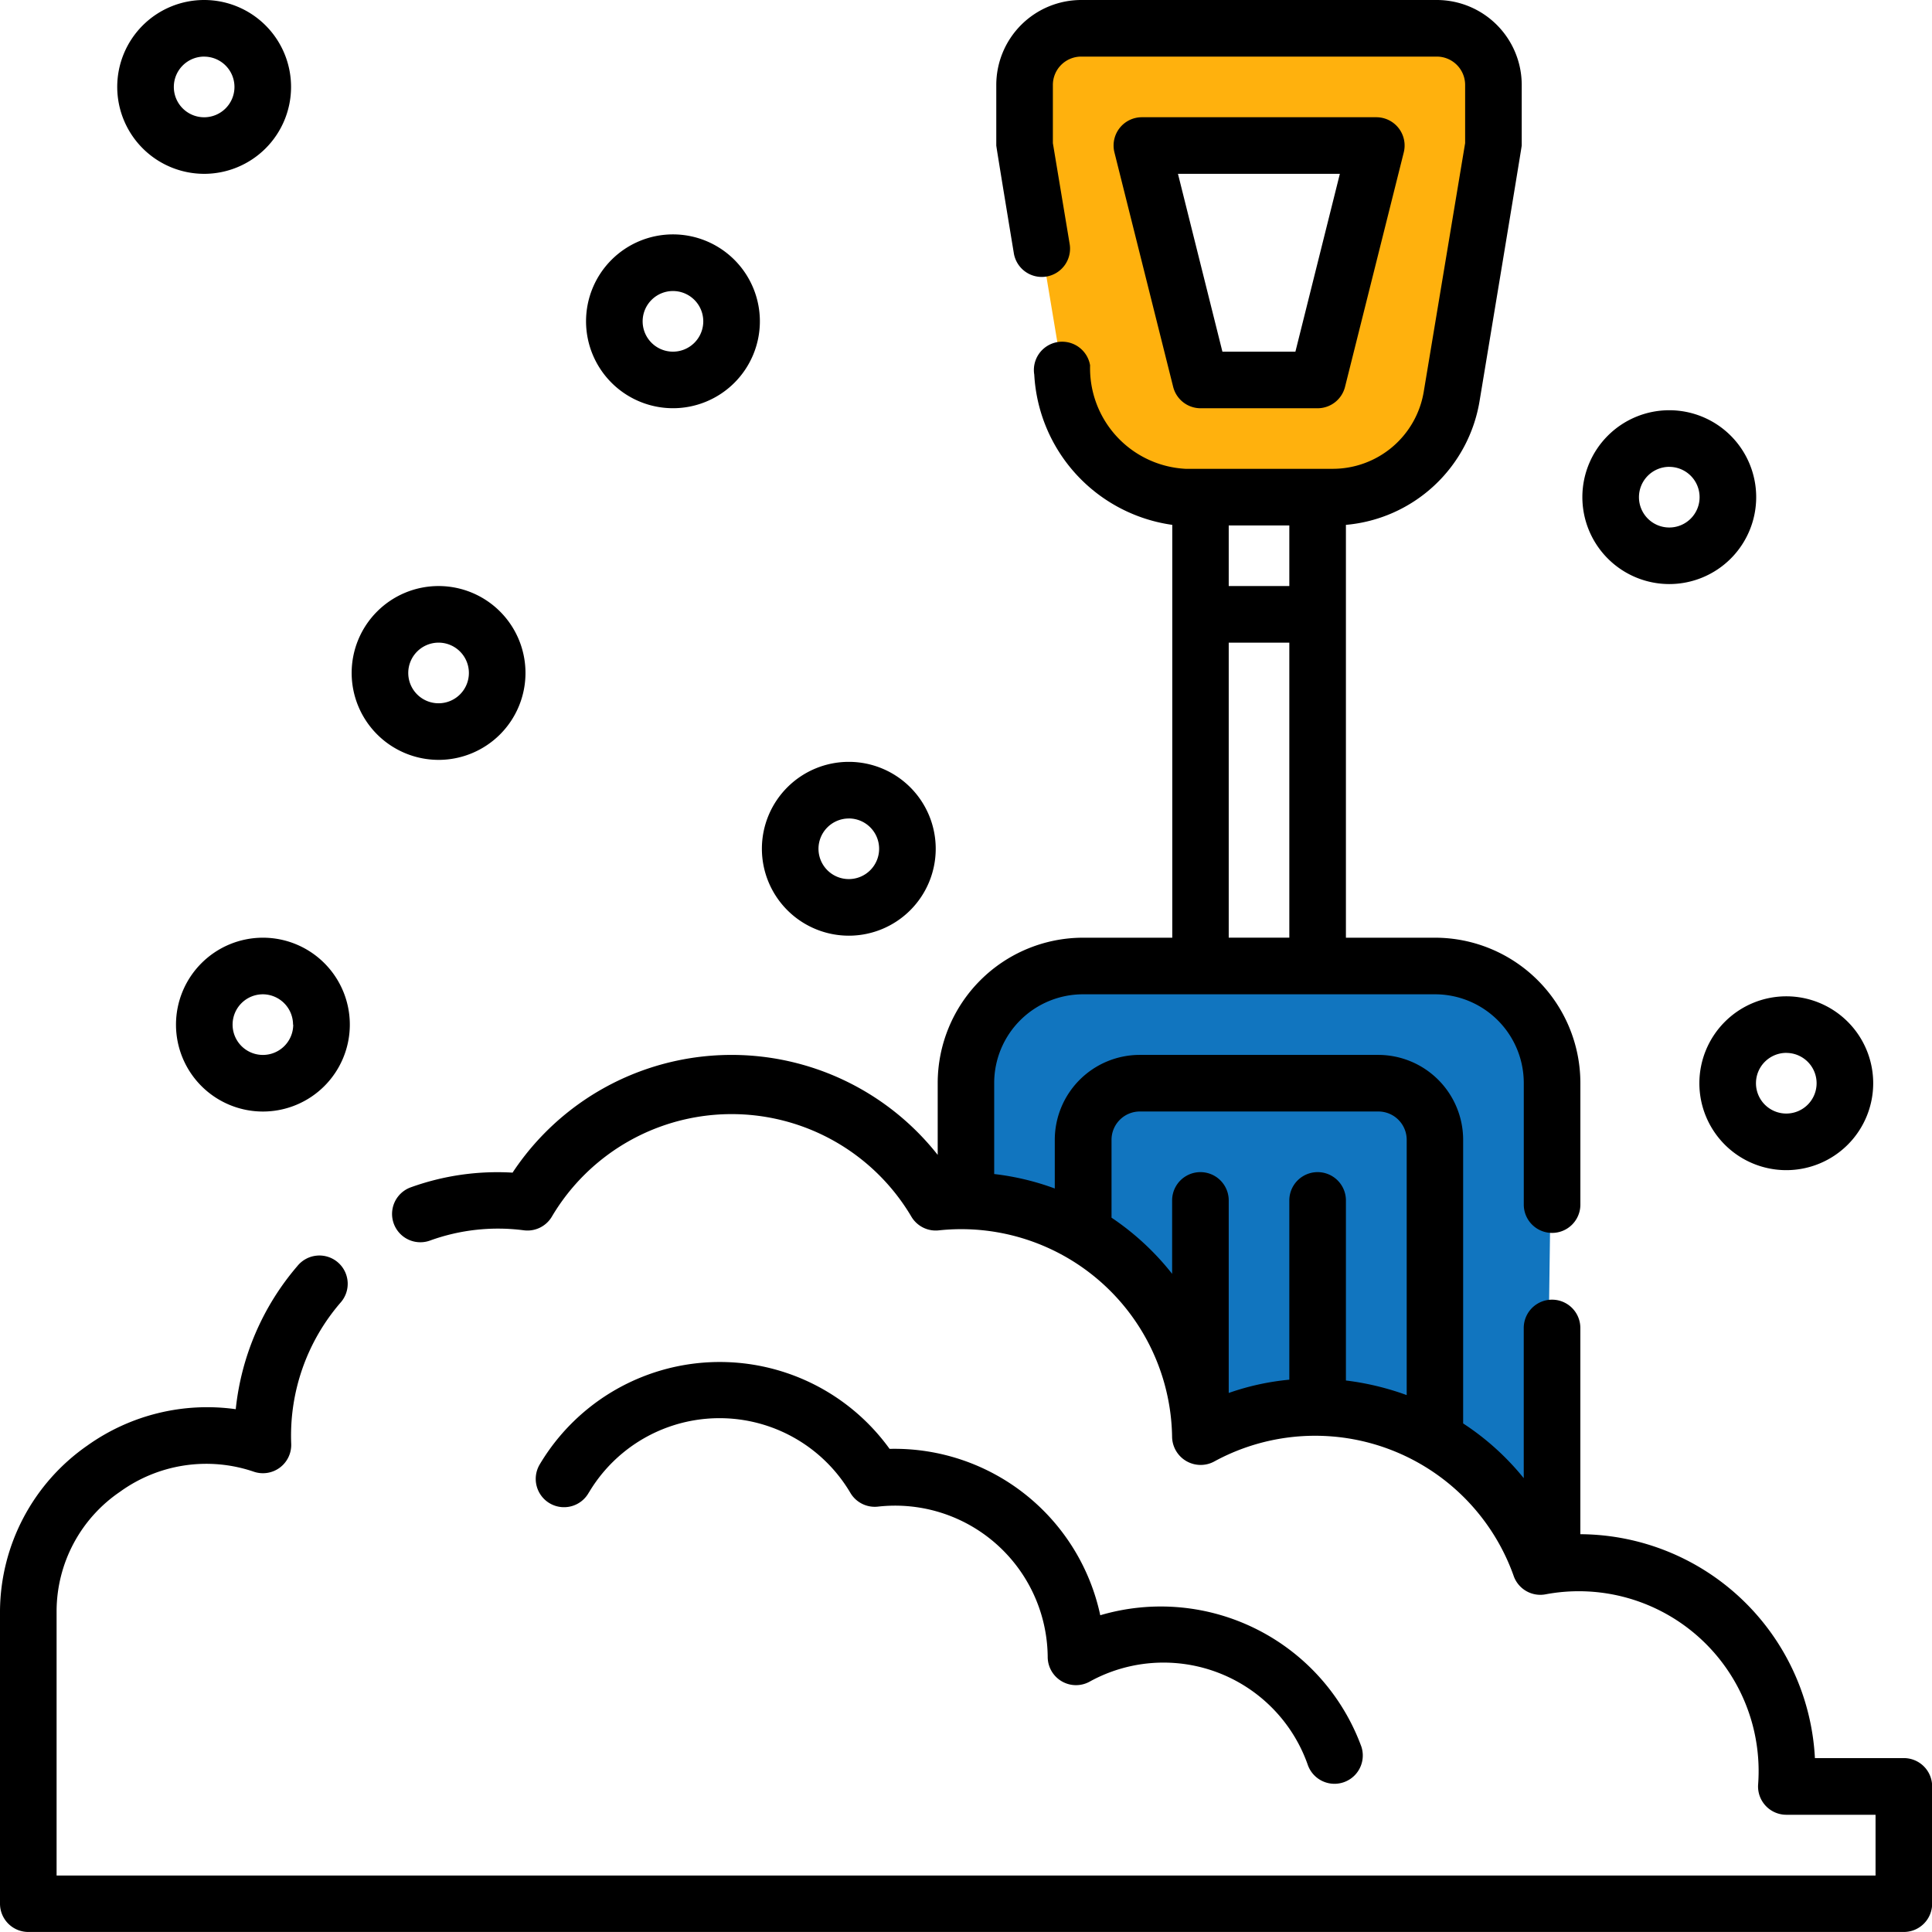
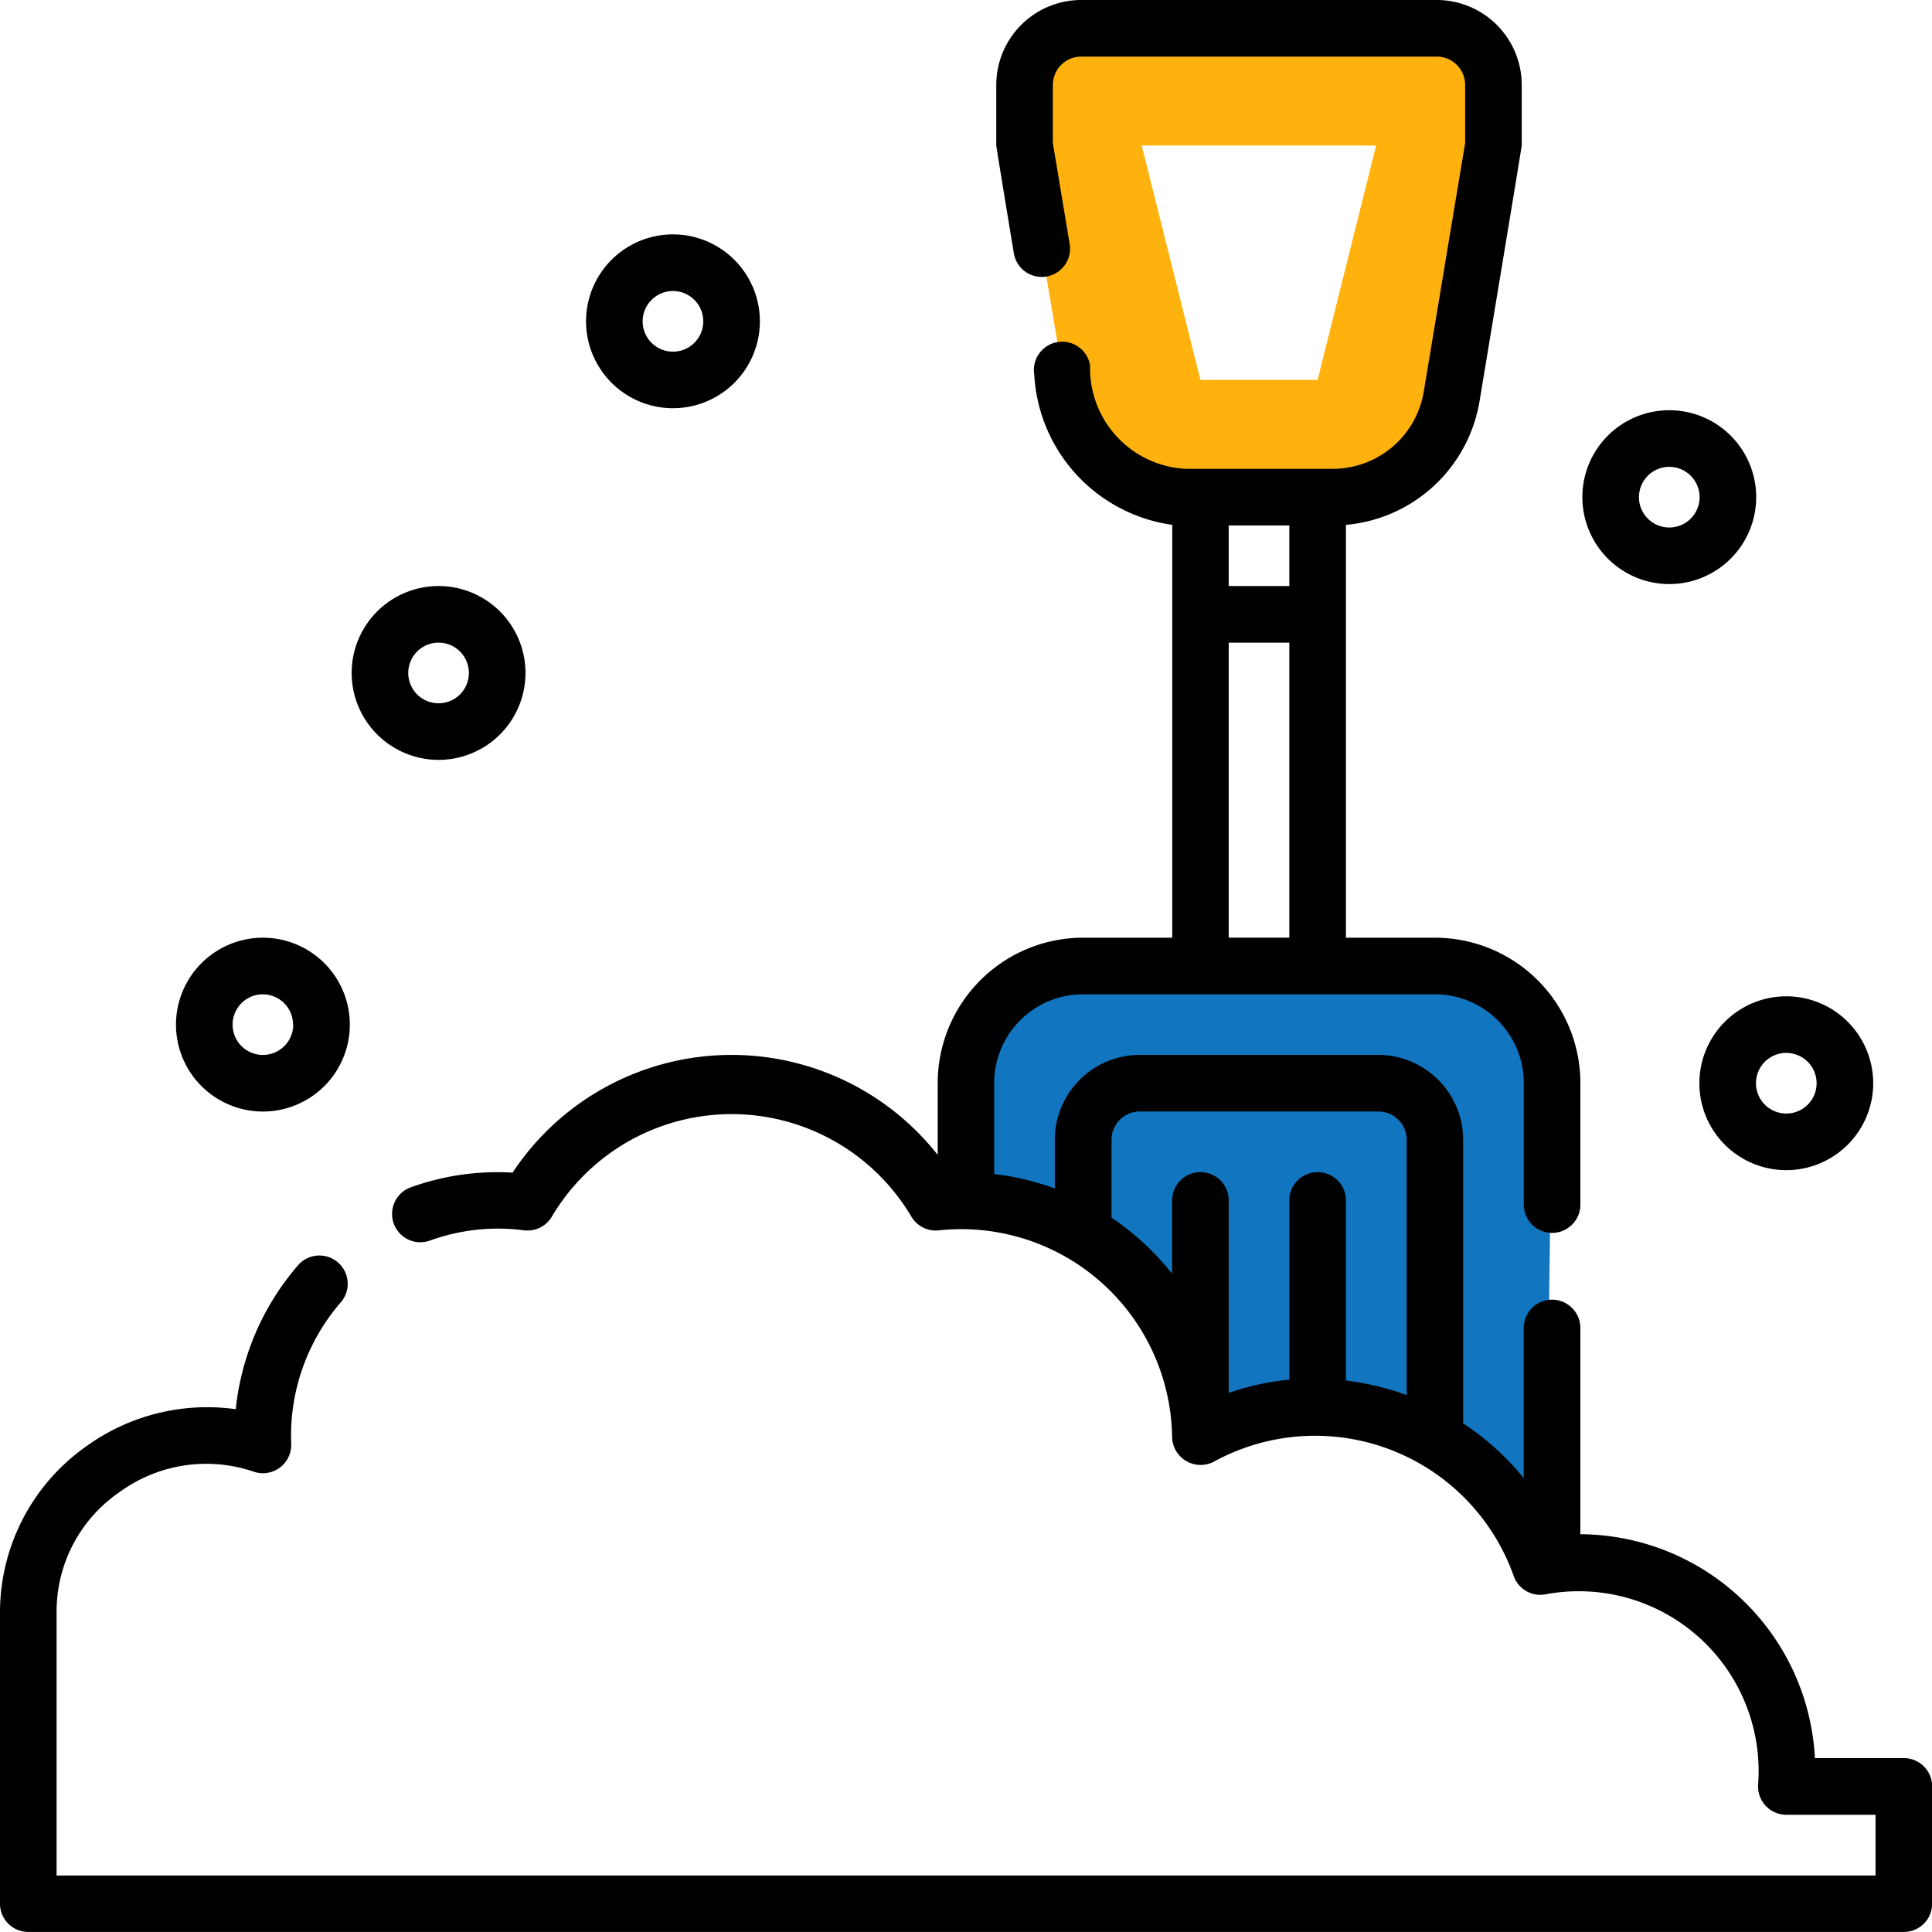
<svg xmlns="http://www.w3.org/2000/svg" width="52.638" height="52.638" viewBox="0 0 52.638 52.638">
  <g id="shovel" transform="translate(0)">
    <path id="Pfad_1768" data-name="Pfad 1768" d="M271.967,259.187l-.165,12.256L256,262.267v-3.08A3.187,3.187,0,0,1,259.187,256h9.593A3.187,3.187,0,0,1,271.967,259.187Z" transform="translate(-229.681 -229.681)" fill="#1175bf" />
    <path id="Pfad_1770" data-name="Pfad 1770" d="M271.531,9.044V10.7l1.139,6.831a3.29,3.29,0,0,0,3.245,2.749h4.007a3.29,3.29,0,0,0,3.245-2.749L284.3,10.7V9.044A1.542,1.542,0,0,0,282.763,7.5h-9.69a1.542,1.542,0,0,0-1.542,1.542Zm7.984,8.038h-3.193l-1.6-6.387h6.387Z" transform="translate(-243.616 -6.731)" fill="#ffb10d" />
    <rect id="Rechteck_2274" data-name="Rechteck 2274" width="3.347" height="2.51" transform="translate(32.636 35.984)" fill="#1175bf" />
    <g id="Gruppe_2251" data-name="Gruppe 2251" transform="translate(0 0)">
-       <path id="Pfad_1777" data-name="Pfad 1777" d="M297.58,38.993h3.193a.771.771,0,0,0,.748-.584l1.6-6.387a.771.771,0,0,0-.748-.958h-6.387a.771.771,0,0,0-.748.958l1.6,6.387A.771.771,0,0,0,297.58,38.993Zm3.8-6.387-1.211,4.845h-1.989l-1.211-4.845Z" transform="translate(-264.875 -27.87)" />
-       <path id="Pfad_1778" data-name="Pfad 1778" d="M33.432,4.738A2.368,2.368,0,1,0,31.064,2.37,2.37,2.37,0,0,0,33.432,4.738Zm0-3.193a.826.826,0,1,1-.826.826A.827.827,0,0,1,33.432,1.544Z" transform="translate(-27.87 -0.002)" />
      <path id="Pfad_1779" data-name="Pfad 1779" d="M157.681,66.862a2.368,2.368,0,1,0-2.368-2.368A2.37,2.37,0,0,0,157.681,66.862Zm0-3.193a.826.826,0,1,1-.826.826A.827.827,0,0,1,157.681,63.669Z" transform="translate(-139.346 -55.74)" />
      <path id="Pfad_1780" data-name="Pfad 1780" d="M95.557,160.05a2.368,2.368,0,1,0-2.368-2.368A2.37,2.37,0,0,0,95.557,160.05Zm0-3.194a.826.826,0,1,1-.826.826A.827.827,0,0,1,95.557,156.856Z" transform="translate(-83.608 -139.347)" />
      <path id="Pfad_1781" data-name="Pfad 1781" d="M450.4,266.4a2.368,2.368,0,1,0,2.368-2.368A2.37,2.37,0,0,0,450.4,266.4Zm2.368-.826a.826.826,0,1,1-.826.826A.827.827,0,0,1,452.773,265.573Z" transform="translate(-404.1 -236.887)" />
-       <path id="Pfad_1782" data-name="Pfad 1782" d="M204.275,206.642a2.368,2.368,0,1,0-2.368-2.368A2.37,2.37,0,0,0,204.275,206.642Zm0-3.194a.826.826,0,1,1-.826.826A.827.827,0,0,1,204.275,203.449Z" transform="translate(-181.149 -181.149)" />
      <path id="Pfad_1783" data-name="Pfad 1783" d="M421.711,113.456a2.368,2.368,0,1,0-2.368-2.368A2.37,2.37,0,0,0,421.711,113.456Zm0-3.193a.826.826,0,1,1-.826.826A.827.827,0,0,1,421.711,110.262Z" transform="translate(-376.231 -97.543)" />
      <path id="Pfad_1784" data-name="Pfad 1784" d="M46.6,250.868a2.368,2.368,0,1,0,2.368-2.368A2.37,2.37,0,0,0,46.6,250.868Zm3.194,0a.826.826,0,1,1-.826-.826A.827.827,0,0,1,49.789,250.868Z" transform="translate(-41.805 -222.952)" />
      <path id="Pfad_1785" data-name="Pfad 1785" d="M51.866,47.9H49.448a6.435,6.435,0,0,0-6.391-6.1V36.181a.771.771,0,0,0-1.542,0v4.092a7.144,7.144,0,0,0-1.651-1.491V31.054a2.316,2.316,0,0,0-2.313-2.313h-6.5a2.316,2.316,0,0,0-2.313,2.313v1.327a7.112,7.112,0,0,0-1.651-.394V29.506a2.419,2.419,0,0,1,2.416-2.416H39.1a2.419,2.419,0,0,1,2.416,2.416V32.82a.771.771,0,1,0,1.542,0V29.506A3.963,3.963,0,0,0,39.1,25.548H36.67V14.3a4.049,4.049,0,0,0,3.642-3.377S41.46,4.007,41.46,3.964V2.313A2.316,2.316,0,0,0,39.147,0h-9.69a2.316,2.316,0,0,0-2.313,2.313V3.964c0,.042.477,2.928.477,2.928a.771.771,0,1,0,1.521-.253L28.686,3.9V2.313a.772.772,0,0,1,.771-.771h9.69a.772.772,0,0,1,.771.771V3.9l-1.127,6.768a2.513,2.513,0,0,1-2.485,2.105H32.3a2.745,2.745,0,0,1-2.6-2.819.771.771,0,0,0-1.521.254,4.374,4.374,0,0,0,3.76,4.092V25.548H29.506a3.963,3.963,0,0,0-3.958,3.958v1.959a7.153,7.153,0,0,0-11.583.484,6.949,6.949,0,0,0-2.773.4.771.771,0,0,0,.522,1.451,5.437,5.437,0,0,1,2.559-.28.772.772,0,0,0,.77-.385,5.69,5.69,0,0,1,9.78,0,.772.772,0,0,0,.77.385,5.746,5.746,0,0,1,6.341,5.619.778.778,0,0,0,1.166.67,5.741,5.741,0,0,1,8.135,3.112.77.77,0,0,0,.885.515A4.9,4.9,0,0,1,47.9,48.628a.771.771,0,0,0,.77.816H51.1V51.1H1.542V43.882a3.942,3.942,0,0,1,1.726-3.237,4.008,4.008,0,0,1,3.638-.551.771.771,0,0,0,1.028-.759,5.545,5.545,0,0,1,1.341-3.841.771.771,0,1,0-1.173-1,7.114,7.114,0,0,0-1.679,3.9,5.623,5.623,0,0,0-4.045.992A5.538,5.538,0,0,0,0,43.882v7.984a.771.771,0,0,0,.771.771h51.1a.771.771,0,0,0,.771-.771V48.673A.771.771,0,0,0,51.866,47.9ZM33.477,14.316h1.651v1.651H33.477Zm0,3.193h1.651v8.038H33.477Zm3.193,20.1V32.706a.771.771,0,0,0-1.542,0V37.59a6.931,6.931,0,0,0-1.651.362V32.706a.771.771,0,0,0-1.542,0v2a7.238,7.238,0,0,0-1.651-1.53V31.054a.772.772,0,0,1,.771-.771h6.5a.772.772,0,0,1,.771.771V38.01A7.452,7.452,0,0,0,36.67,37.612Z" transform="translate(0 0)" />
-       <path id="Pfad_1786" data-name="Pfad 1786" d="M143.49,364.5a4.14,4.14,0,0,1,7.116,0,.772.772,0,0,0,.77.385,4.157,4.157,0,0,1,4.613,4.088.771.771,0,0,0,1.157.674,4.165,4.165,0,0,1,5.924,2.261.771.771,0,0,0,1.465-.482,5.821,5.821,0,0,0-7.114-3.58,5.731,5.731,0,0,0-5.74-4.533,5.706,5.706,0,0,0-9.534.427.771.771,0,1,0,1.342.759Z" transform="translate(-127.444 -323.838)" />
    </g>
  </g>
</svg>